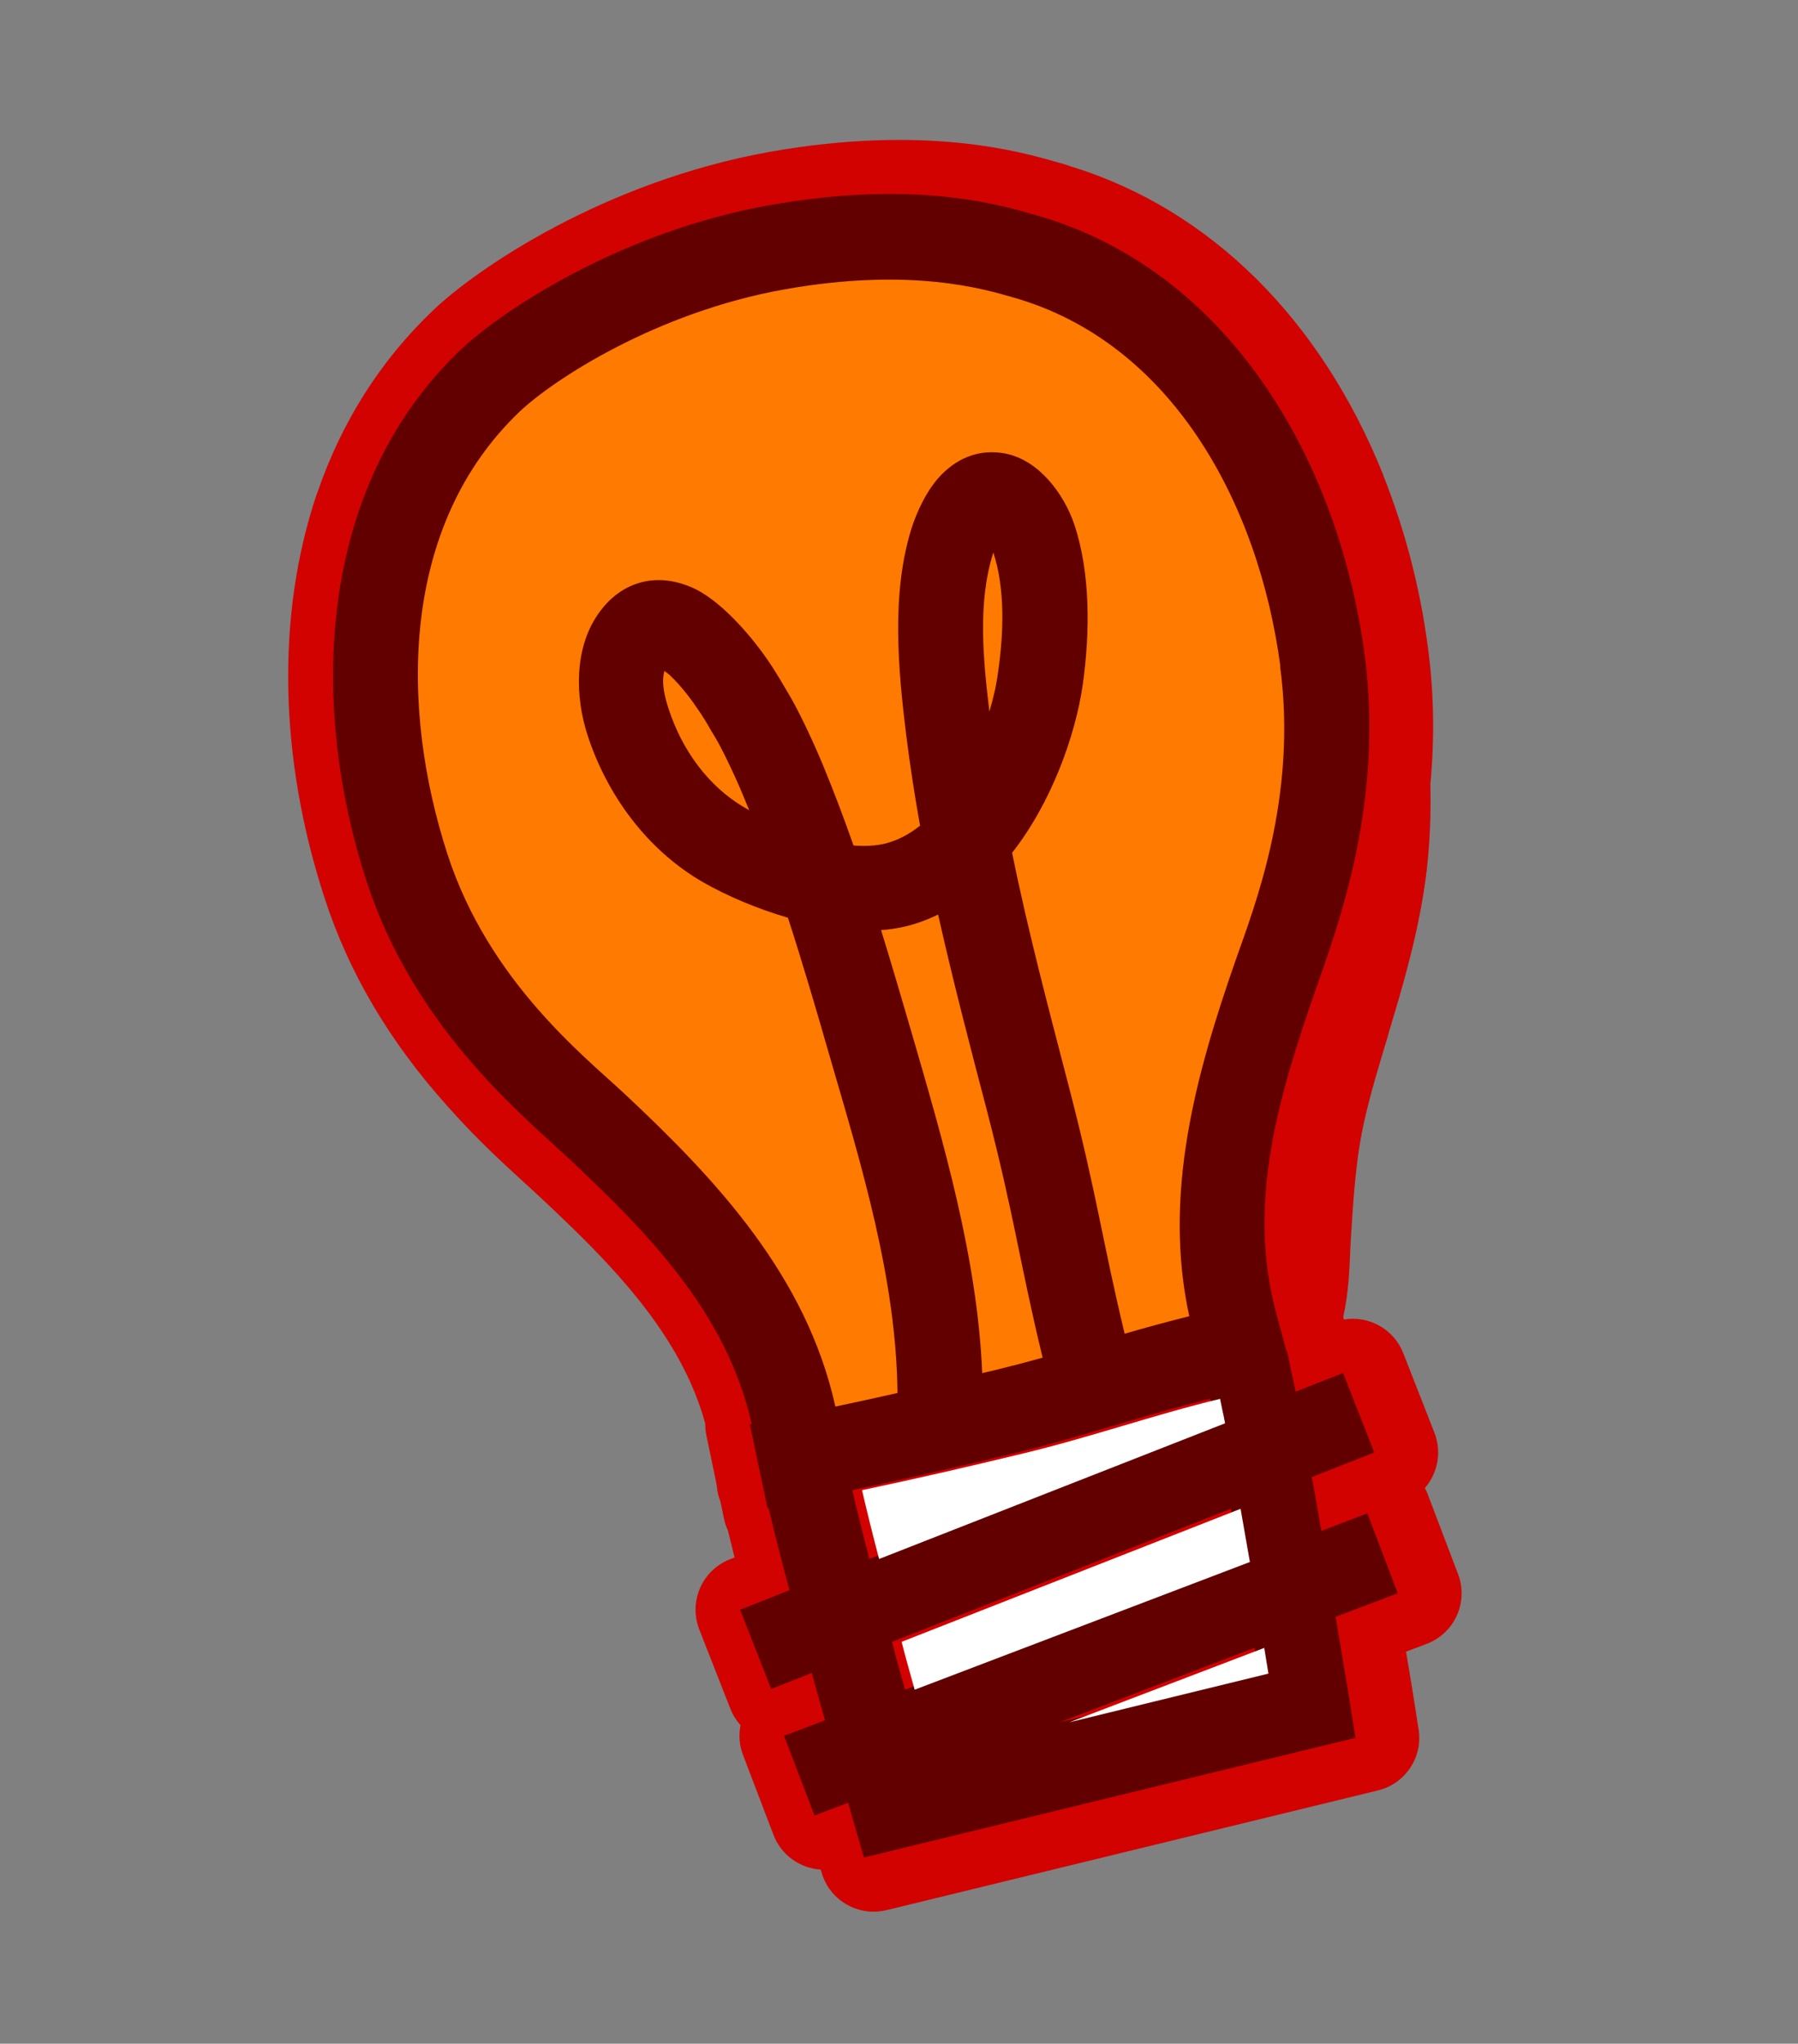
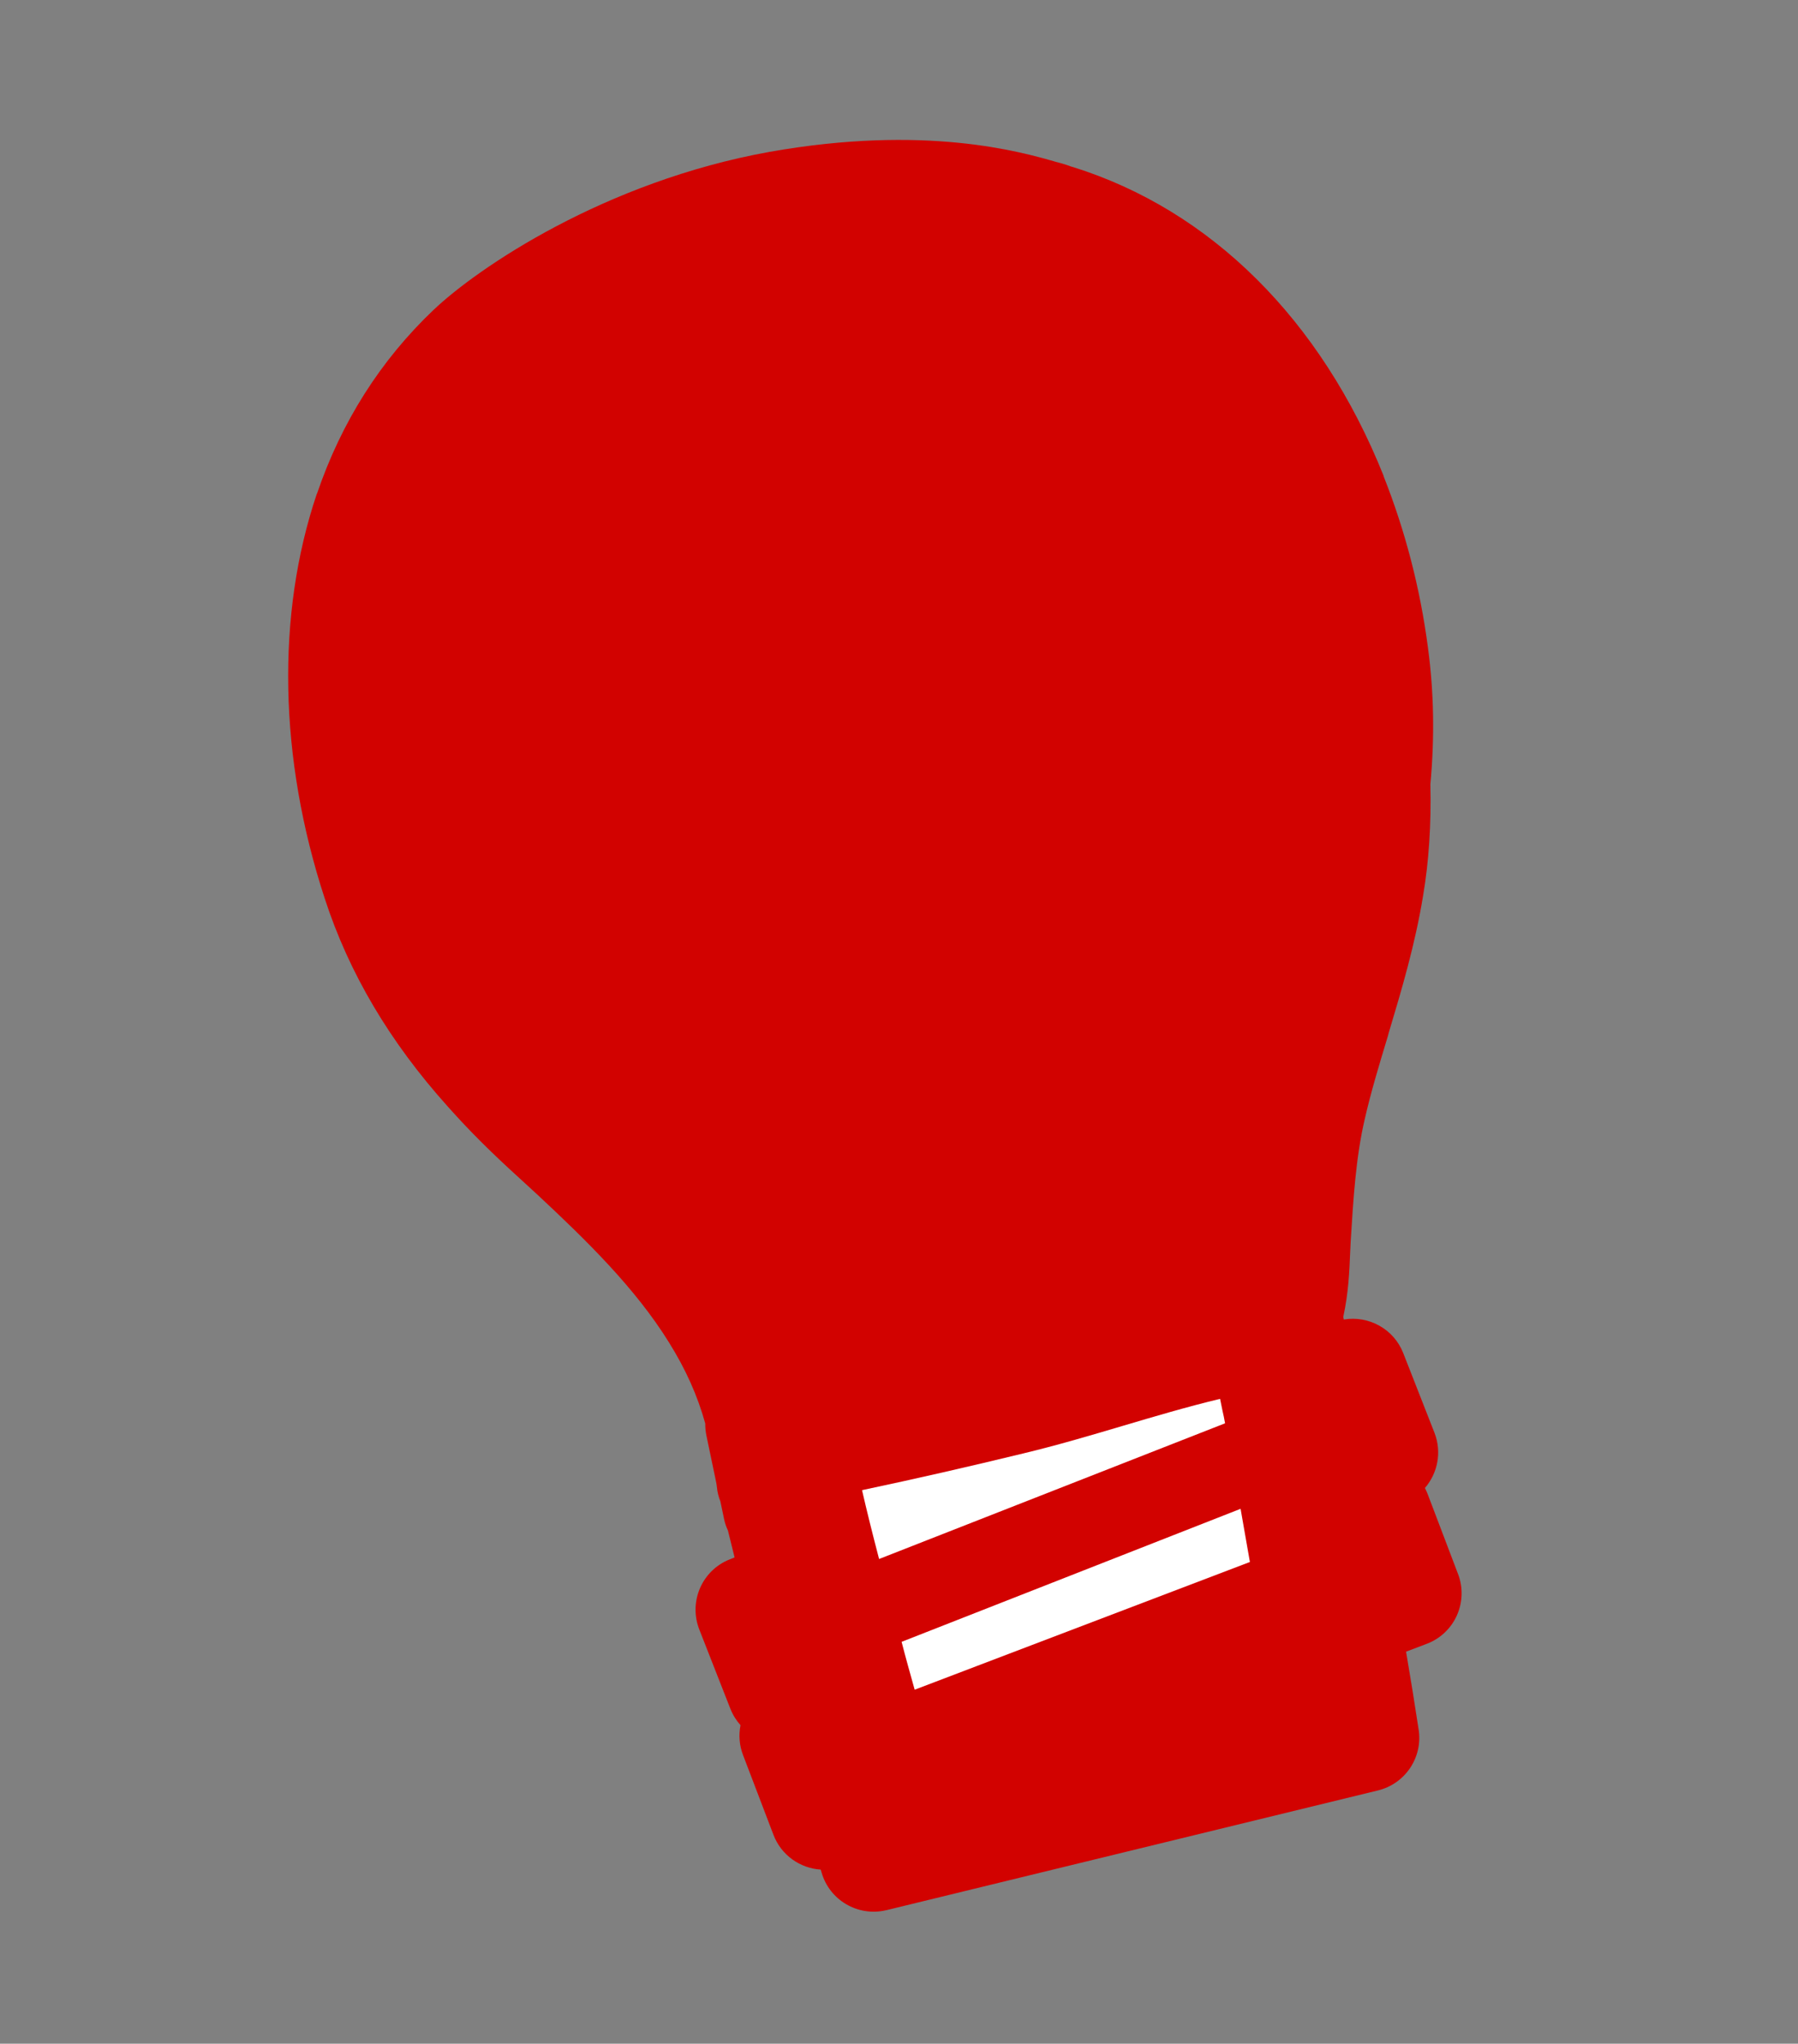
<svg xmlns="http://www.w3.org/2000/svg" width="161" height="183" viewBox="0 0 161 183" fill="none">
  <rect x="0" y="0" width="161" height="183" fill="#808080" stroke="none" />
  <path d="M123.9 42.62C123.9 42.62 123.893 42.585 123.88 42.574C118.292 28.622 108.417 18.815 96.069 14.955C96.023 14.943 95.977 14.931 95.931 14.919C95.655 14.813 95.376 14.722 95.048 14.627C94.994 14.612 94.933 14.596 94.879 14.582L94.572 14.5C91.36 13.574 82.823 11.137 68.931 13.594C54.12 16.26 42.758 24.005 38.815 27.756C34.08 32.257 30.578 37.776 28.395 44.178C28.389 44.201 28.365 44.228 28.359 44.251C24.722 55.048 24.974 67.904 29.069 80.424C31.247 87.138 34.896 93.289 40.082 99.068C40.188 99.194 40.311 99.317 40.419 99.436C40.432 99.448 40.436 99.466 40.449 99.477C42.872 102.174 45.238 104.337 46.971 105.915L48.14 106.989C52.433 110.994 56.873 115.31 59.909 120.214C59.909 120.214 59.909 120.214 59.914 120.224C61.396 122.597 62.465 124.975 63.151 127.465C63.146 127.825 63.181 128.188 63.257 128.553L64.107 132.622C64.149 132.806 64.175 132.985 64.197 133.18C64.237 133.618 64.347 134.041 64.505 134.436L64.835 136.011C64.91 136.376 65.03 136.728 65.183 137.048C65.363 137.794 65.56 138.602 65.777 139.456L65.345 139.629C62.858 140.611 61.645 143.419 62.618 145.911L65.401 153.007C65.616 153.557 65.929 154.051 66.308 154.48C66.129 155.369 66.204 156.293 66.535 157.152L69.257 164.29C69.953 166.125 71.648 167.29 73.489 167.409L73.572 167.685C74.289 170.151 76.806 171.624 79.306 171.055L79.376 171.041L123.388 160.32C125.839 159.722 127.421 157.349 127.029 154.863L126.477 151.341C126.477 151.341 126.258 150.001 125.905 147.895L127.75 147.194C128.955 146.741 129.929 145.825 130.454 144.65C130.979 143.475 131.022 142.14 130.559 140.941L127.836 133.778C127.761 133.594 127.685 133.418 127.593 133.238C128.731 131.922 129.126 130.03 128.446 128.289L125.654 121.166C124.804 118.986 122.545 117.779 120.335 118.153L120.278 117.933C120.756 115.76 120.833 113.735 120.89 112.345L120.945 111.177C121.184 107.306 121.408 103.645 122.199 100.232C122.751 97.808 123.489 95.367 124.278 92.767L124.357 92.468C125.519 88.587 126.714 84.576 127.426 80.222C127.945 77.181 128.167 73.807 128.082 70.228C128.467 66.083 128.403 61.959 127.864 57.989C127.173 52.697 125.829 47.518 123.879 42.606L123.9 42.62Z" fill="#D20200" />
-   <path fill-rule="evenodd" clip-rule="evenodd" d="M73.869 132.173C73.505 128.84 72.031 126.223 70.839 123.163C69.613 120.012 69.347 116.681 67.495 113.758C61.528 104.331 51.672 98.011 44.567 89.563C39.051 83.015 34.904 73.602 33.281 65.261C32.525 61.364 32.313 56.281 34.153 52.63C35.388 50.173 37.471 48.204 38.899 45.856C41.508 41.563 44.196 37.438 47.935 34.027C56.644 26.096 69.516 23.491 80.814 23.26C86.585 23.149 93.042 23.392 98.331 26.027C112.958 33.309 116.012 46.564 117.718 61.243C118.366 66.787 118.806 73.055 117.879 78.592C116.766 85.229 114.261 91.513 112.748 98.052C111.752 102.363 111.514 106.571 111.26 110.964C111.12 113.35 111.171 116.501 109.644 118.511C106.008 123.296 98.212 123.921 92.953 125.508C87.998 127.002 83.53 129.414 78.403 130.288" fill="#FF7A00" />
-   <path fill-rule="evenodd" clip-rule="evenodd" d="M92.7 19.245C89.827 18.433 82.17 16.023 68.924 18.365C55.442 20.759 44.774 27.966 41.303 31.267C28.378 43.509 27.645 63.02 32.829 78.925C36.991 91.751 46.399 99.537 50.592 103.426C57.892 110.242 65.052 117.465 67.312 127.518L67.146 127.556L68.72 135.03L68.818 135.031C69.294 137.014 69.931 139.598 70.694 142.387L66.27 144.138L69.053 151.234L72.684 149.807C73.098 151.28 73.49 152.682 73.869 154.039L70.207 155.425L72.93 162.563L75.95 161.426C76.199 162.313 76.342 162.827 76.342 162.827L77.361 166.326L121.371 155.613L120.824 152.133C120.824 152.133 120.311 148.99 119.598 144.776L125.16 142.663L122.437 135.501L118.32 137.086C118.043 135.435 117.741 133.787 117.465 132.259L123.058 130.064L120.266 122.941L116.021 124.607L115.24 120.958L115.195 120.971L114.274 117.572C111.586 107.643 114.569 97.888 117.868 88.455C119.729 83.084 123.972 71.922 122.193 58.628C119.844 40.986 109.844 24.065 92.684 19.241L92.7 19.245ZM112.713 149.858L94.882 154.219L112.338 147.557C112.478 148.39 112.602 149.163 112.713 149.858ZM111.06 139.866L81.043 151.302C80.664 149.945 80.252 148.497 79.872 147.016L110.23 135.103C110.506 136.631 110.771 138.262 111.062 139.858L111.06 139.866ZM108.6 126.326C108.676 126.658 108.755 127.008 108.828 127.446L77.849 139.596C77.242 137.275 76.71 135.129 76.322 133.433C81.161 132.409 85.769 131.356 90.747 130.147C96.826 128.688 102.397 126.701 108.382 125.258L108.6 126.326ZM93.361 121.567C91.914 121.972 90.432 122.359 88.948 122.721L87.951 122.949C87.517 112.633 84.494 102.327 81.648 92.529C80.749 89.448 79.848 86.375 78.895 83.28C79.629 83.237 80.324 83.125 80.989 82.973C82.028 82.74 83.033 82.358 84.003 81.892C85.325 87.804 86.855 93.647 88.381 99.473C90.88 109.122 91.287 113.009 93.361 121.567ZM114.626 59.659C116.204 71.388 112.319 81.2 110.662 85.927C107.047 96.27 104.121 106.985 106.493 117.857C104.539 118.349 102.62 118.866 100.705 119.426C98.696 111.057 98.252 107.128 95.775 97.55C93.959 90.555 92.077 83.501 90.628 76.364L90.667 76.309C94.114 71.893 96.291 65.949 96.963 61.248C97.595 56.701 97.67 51.341 96.187 46.931C95.282 44.276 93.067 41.199 89.997 40.606C87.765 40.195 85.873 40.949 84.37 42.432C83.032 43.76 82.088 45.834 81.624 47.305C79.795 53.144 80.414 59.912 81.154 65.883C81.493 68.569 81.905 71.257 82.386 73.931C81.445 74.692 80.374 75.261 79.222 75.547C78.347 75.75 77.41 75.781 76.427 75.709C75.573 73.265 74.645 70.817 73.65 68.409C73.052 66.978 72.412 65.584 71.718 64.176C71.007 62.796 71.047 62.864 70.242 61.501C69.837 60.802 69.236 59.813 68.761 59.128C67.603 57.425 64.962 54.128 62.345 52.785C60.835 52.039 59.309 51.782 57.852 52.044C56.353 52.337 54.822 53.154 53.53 55.021C51.402 58.12 51.509 62.419 52.601 65.797C54.358 71.217 57.962 76.116 62.941 78.989C65.059 80.2 67.734 81.354 70.555 82.176C71.896 86.318 73.12 90.496 74.319 94.674C77.14 104.351 80.261 114.535 80.365 124.731C78.519 125.153 76.673 125.55 74.801 125.949L74.787 125.879C72.196 114.284 64.258 105.722 55.825 97.849C52.167 94.455 43.757 87.764 40.092 76.565C35.788 63.349 35.832 47.023 46.563 36.827C49.553 34.006 58.739 27.959 70.283 25.905C81.608 23.899 88.188 25.908 90.662 26.614C104.878 30.616 112.703 45.021 114.649 59.666L114.626 59.659ZM88.595 63.718C88.04 59.094 87.531 54.014 88.908 49.599L88.945 49.461C90.029 52.772 89.866 56.761 89.374 60.163C89.231 61.291 88.961 62.492 88.593 63.725L88.595 63.718ZM67.081 72.547L66.739 72.35C63.389 70.426 61.04 67.084 59.871 63.472C59.532 62.429 59.192 61.14 59.498 60.079C59.677 60.209 59.854 60.346 59.987 60.464C61.063 61.488 61.967 62.722 62.465 63.478C62.867 64.037 63.341 64.82 63.675 65.418C64.349 66.533 64.318 66.492 64.897 67.623C65.499 68.85 66.082 70.089 66.597 71.368L67.089 72.549L67.081 72.547Z" fill="#620000" />
-   <path fill-rule="evenodd" clip-rule="evenodd" d="M113.206 147.557C113.346 148.391 113.47 149.163 113.581 149.858L95.75 154.219L113.206 147.557Z" fill="white" />
  <path fill-rule="evenodd" clip-rule="evenodd" d="M109.25 125.257L109.468 126.325C109.544 126.658 109.623 127.007 109.696 127.446L78.717 139.596C78.109 137.274 77.578 135.129 77.19 133.433C82.029 132.409 86.637 131.356 91.615 130.147C97.694 128.688 103.265 126.7 109.25 125.257Z" fill="white" />
  <path fill-rule="evenodd" clip-rule="evenodd" d="M111.088 135.109C111.364 136.636 111.63 138.267 111.921 139.864L81.903 151.3C81.524 149.943 81.112 148.494 80.733 147.014L111.09 135.101L111.088 135.109Z" fill="white" />
</svg>